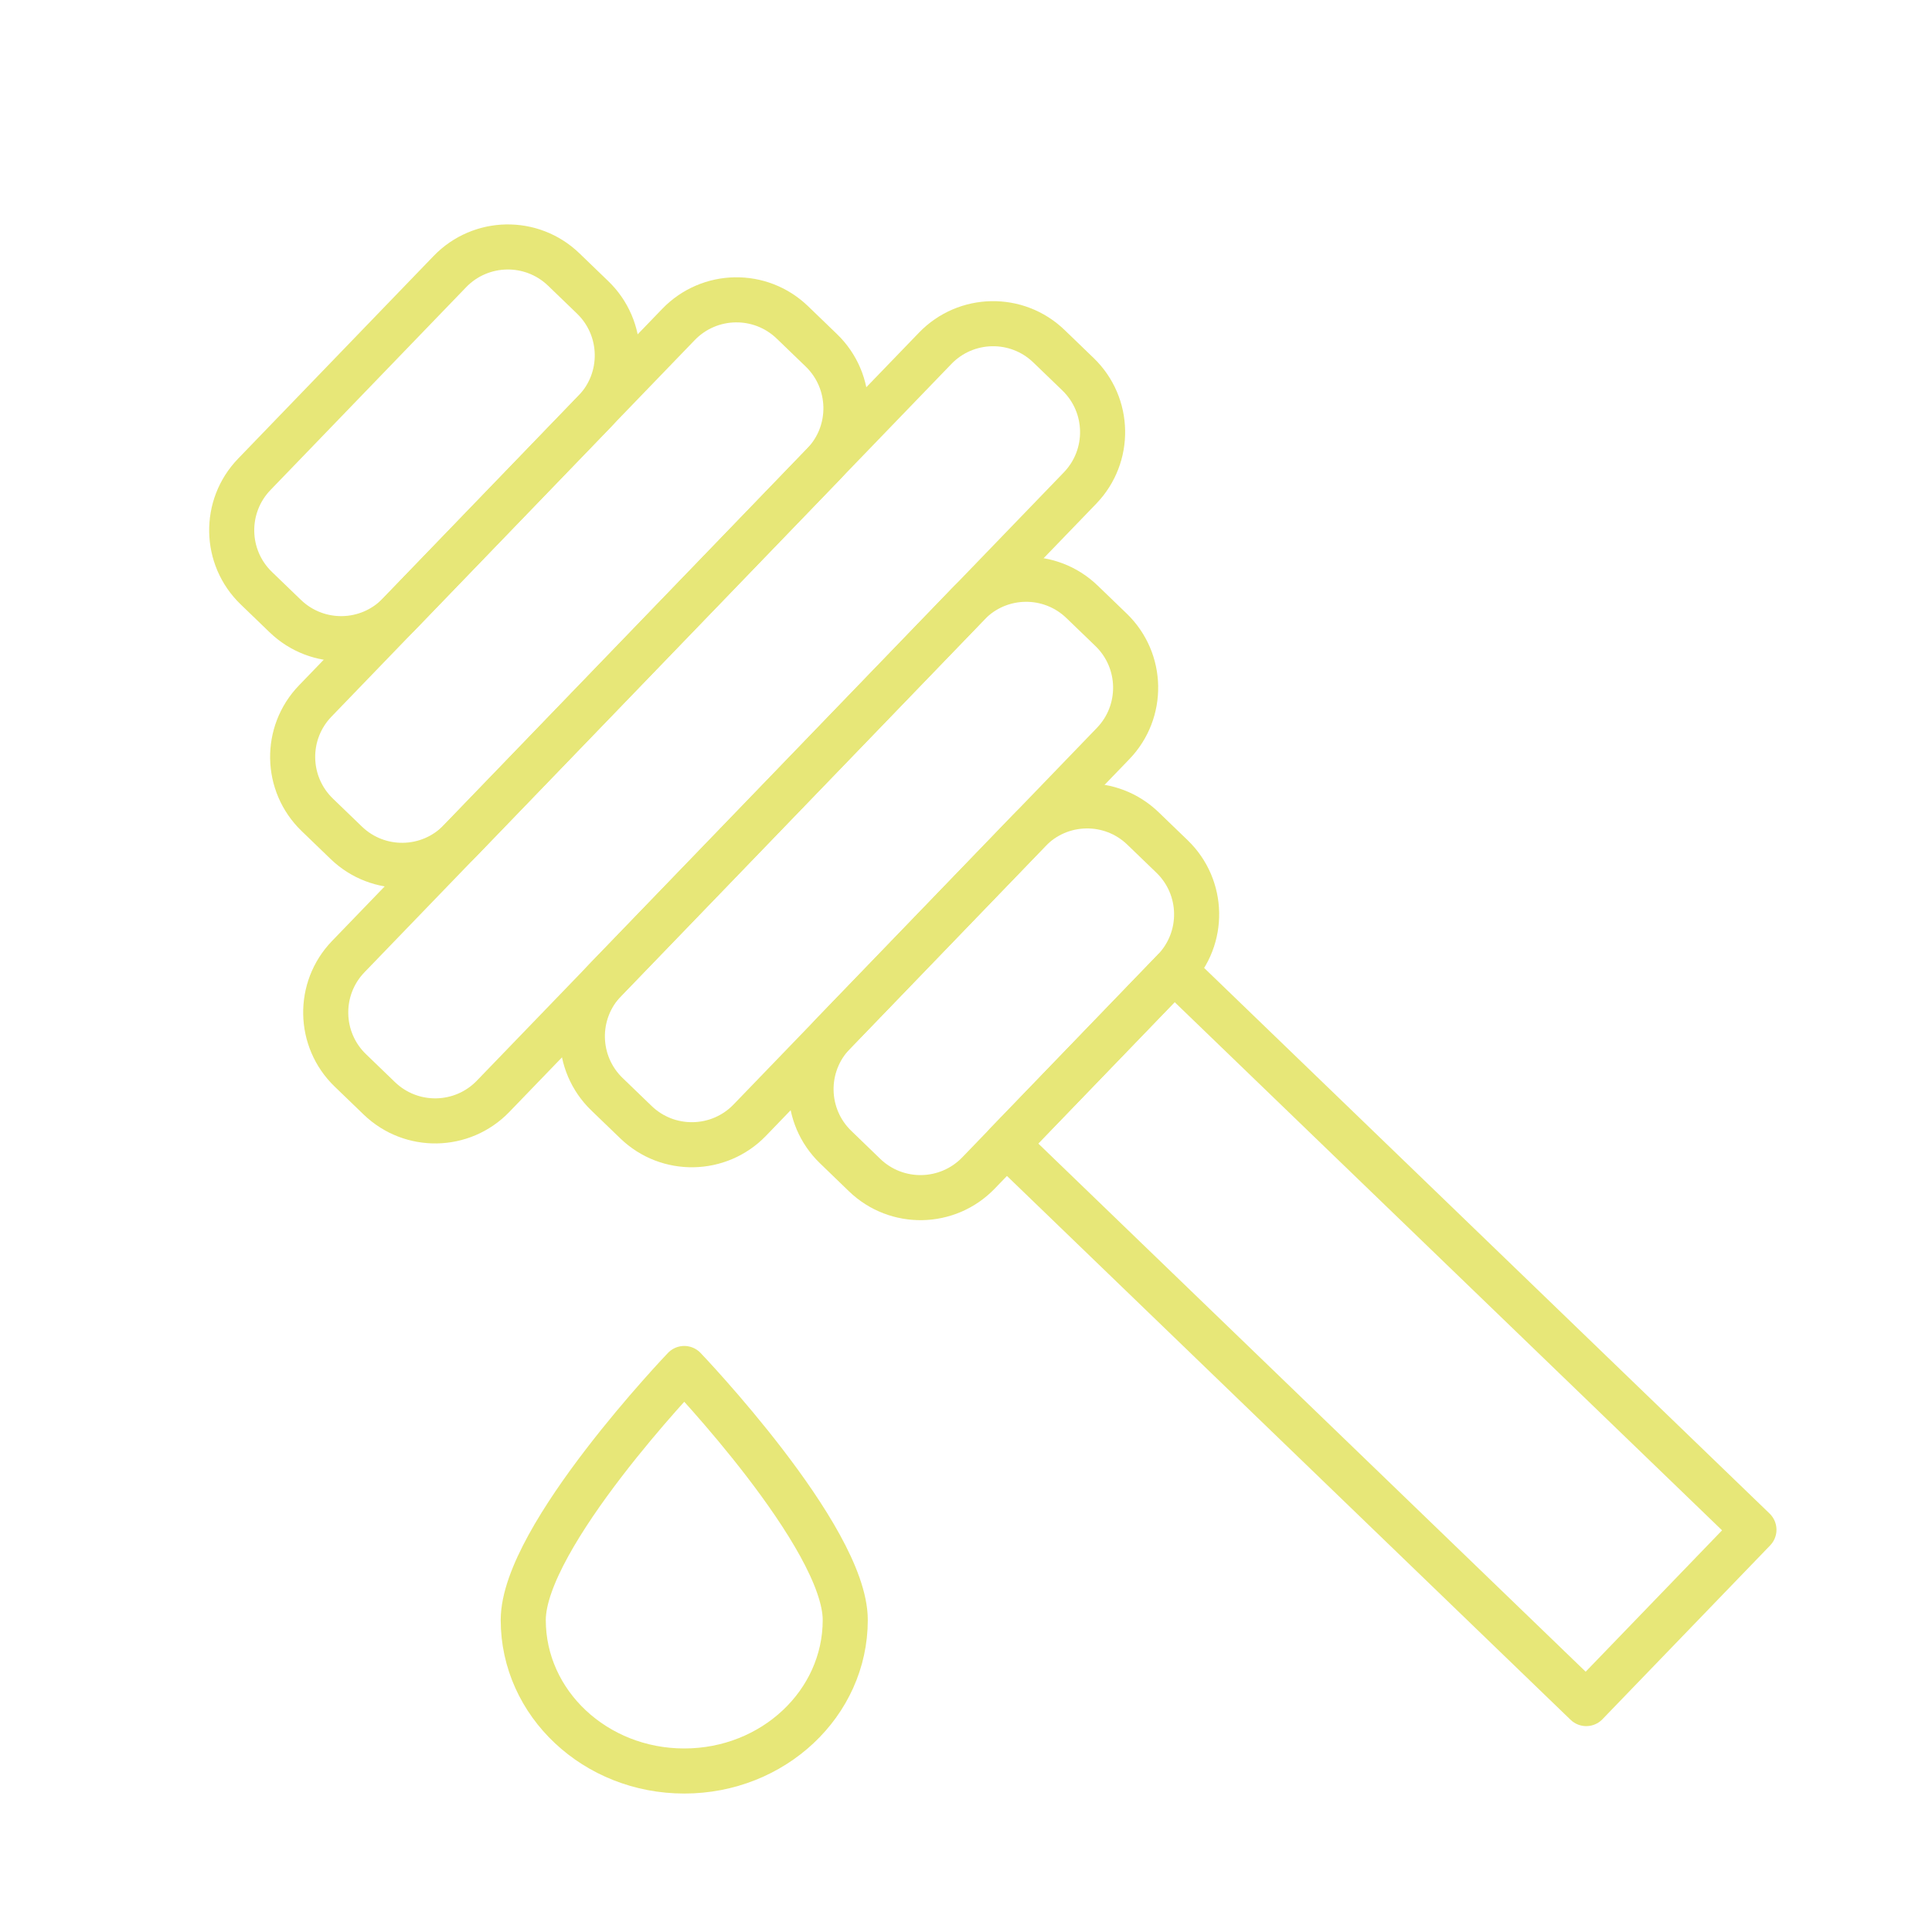
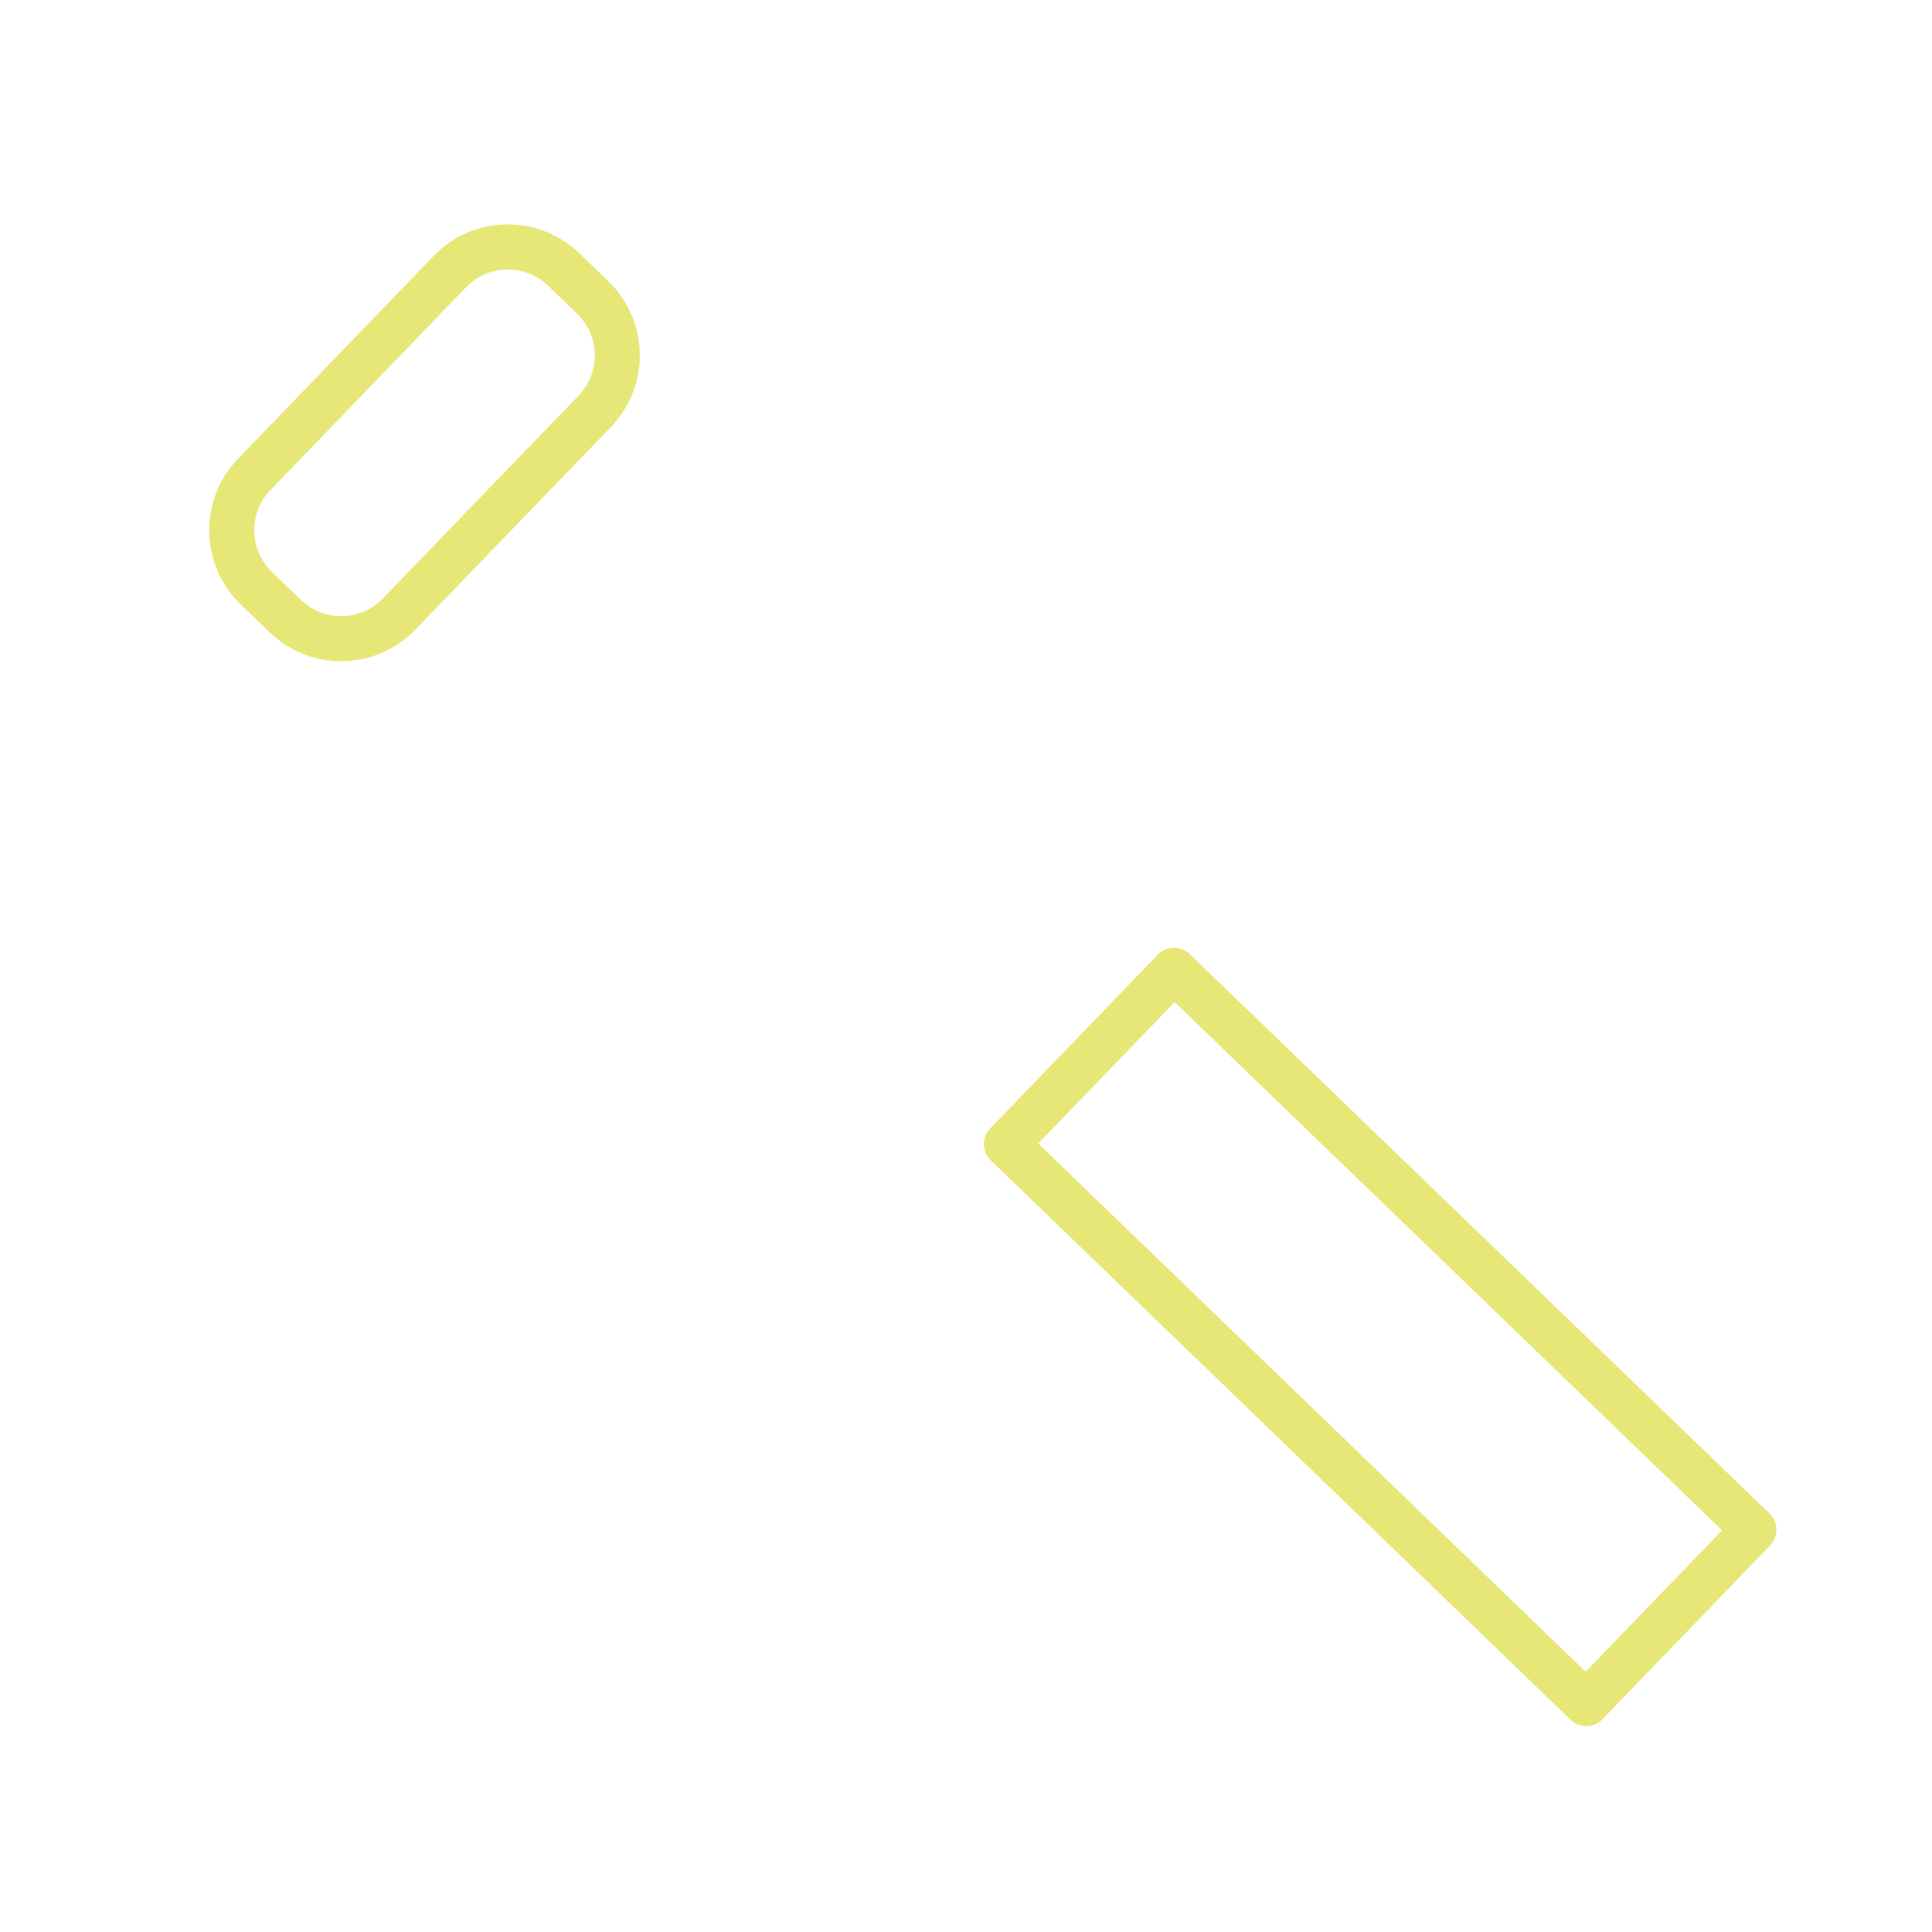
<svg xmlns="http://www.w3.org/2000/svg" fill="none" viewBox="0 0 30 30" height="30" width="30">
  <path stroke-width="0.7" stroke="#E7E778" d="M6.986 4.217L3.949 7.365C3.469 7.862 3.483 8.654 3.98 9.133L4.43 9.567C4.927 10.046 5.718 10.032 6.197 9.535L9.235 6.387C9.714 5.89 9.7 5.099 9.204 4.619L8.754 4.185C8.257 3.706 7.466 3.72 6.986 4.217Z" />
-   <path stroke-width="0.7" stroke="#E7E778" d="M15.982 12.896L12.944 16.045C12.465 16.541 12.479 17.333 12.976 17.812L13.425 18.246C13.922 18.726 14.714 18.711 15.193 18.215L18.231 15.066C18.71 14.569 18.696 13.778 18.199 13.299L17.749 12.865C17.253 12.385 16.461 12.399 15.982 12.896Z" />
-   <path stroke-width="0.7" stroke="#E7E778" d="M10.536 5.038L4.895 10.885C4.415 11.382 4.43 12.173 4.926 12.652L5.376 13.086C5.873 13.566 6.664 13.552 7.144 13.055L12.785 7.208C13.265 6.711 13.25 5.919 12.754 5.44L12.304 5.006C11.807 4.527 11.016 4.541 10.536 5.038Z" />
-   <path stroke-width="0.7" stroke="#E7E778" d="M15.035 9.377L9.393 15.224C8.914 15.72 8.928 16.512 9.425 16.991L9.875 17.425C10.371 17.904 11.163 17.89 11.642 17.394L17.284 11.546C17.763 11.05 17.749 10.258 17.252 9.779L16.802 9.345C16.305 8.866 15.514 8.88 15.035 9.377Z" />
-   <path stroke-width="0.7" stroke="#E7E778" d="M14.522 5.408L5.408 14.854C4.929 15.35 4.943 16.142 5.44 16.621L5.89 17.055C6.387 17.534 7.178 17.52 7.657 17.023L16.771 7.578C17.25 7.081 17.236 6.29 16.739 5.811L16.289 5.377C15.792 4.897 15.001 4.912 14.522 5.408Z" />
  <path stroke-linejoin="round" stroke-linecap="round" stroke-width="0.7" stroke="#E7E778" d="M15.627 17.765L18.231 15.066L27.235 23.754L24.631 26.453L15.627 17.765Z" />
-   <path stroke-linejoin="round" stroke-width="0.7" stroke="#E7E778" d="M13.125 25.156C13.125 26.451 12.006 27.5 10.625 27.5C9.244 27.5 8.125 26.451 8.125 25.156C8.125 23.862 10.625 21.25 10.625 21.25C10.625 21.25 13.125 23.862 13.125 25.156Z" />
</svg>